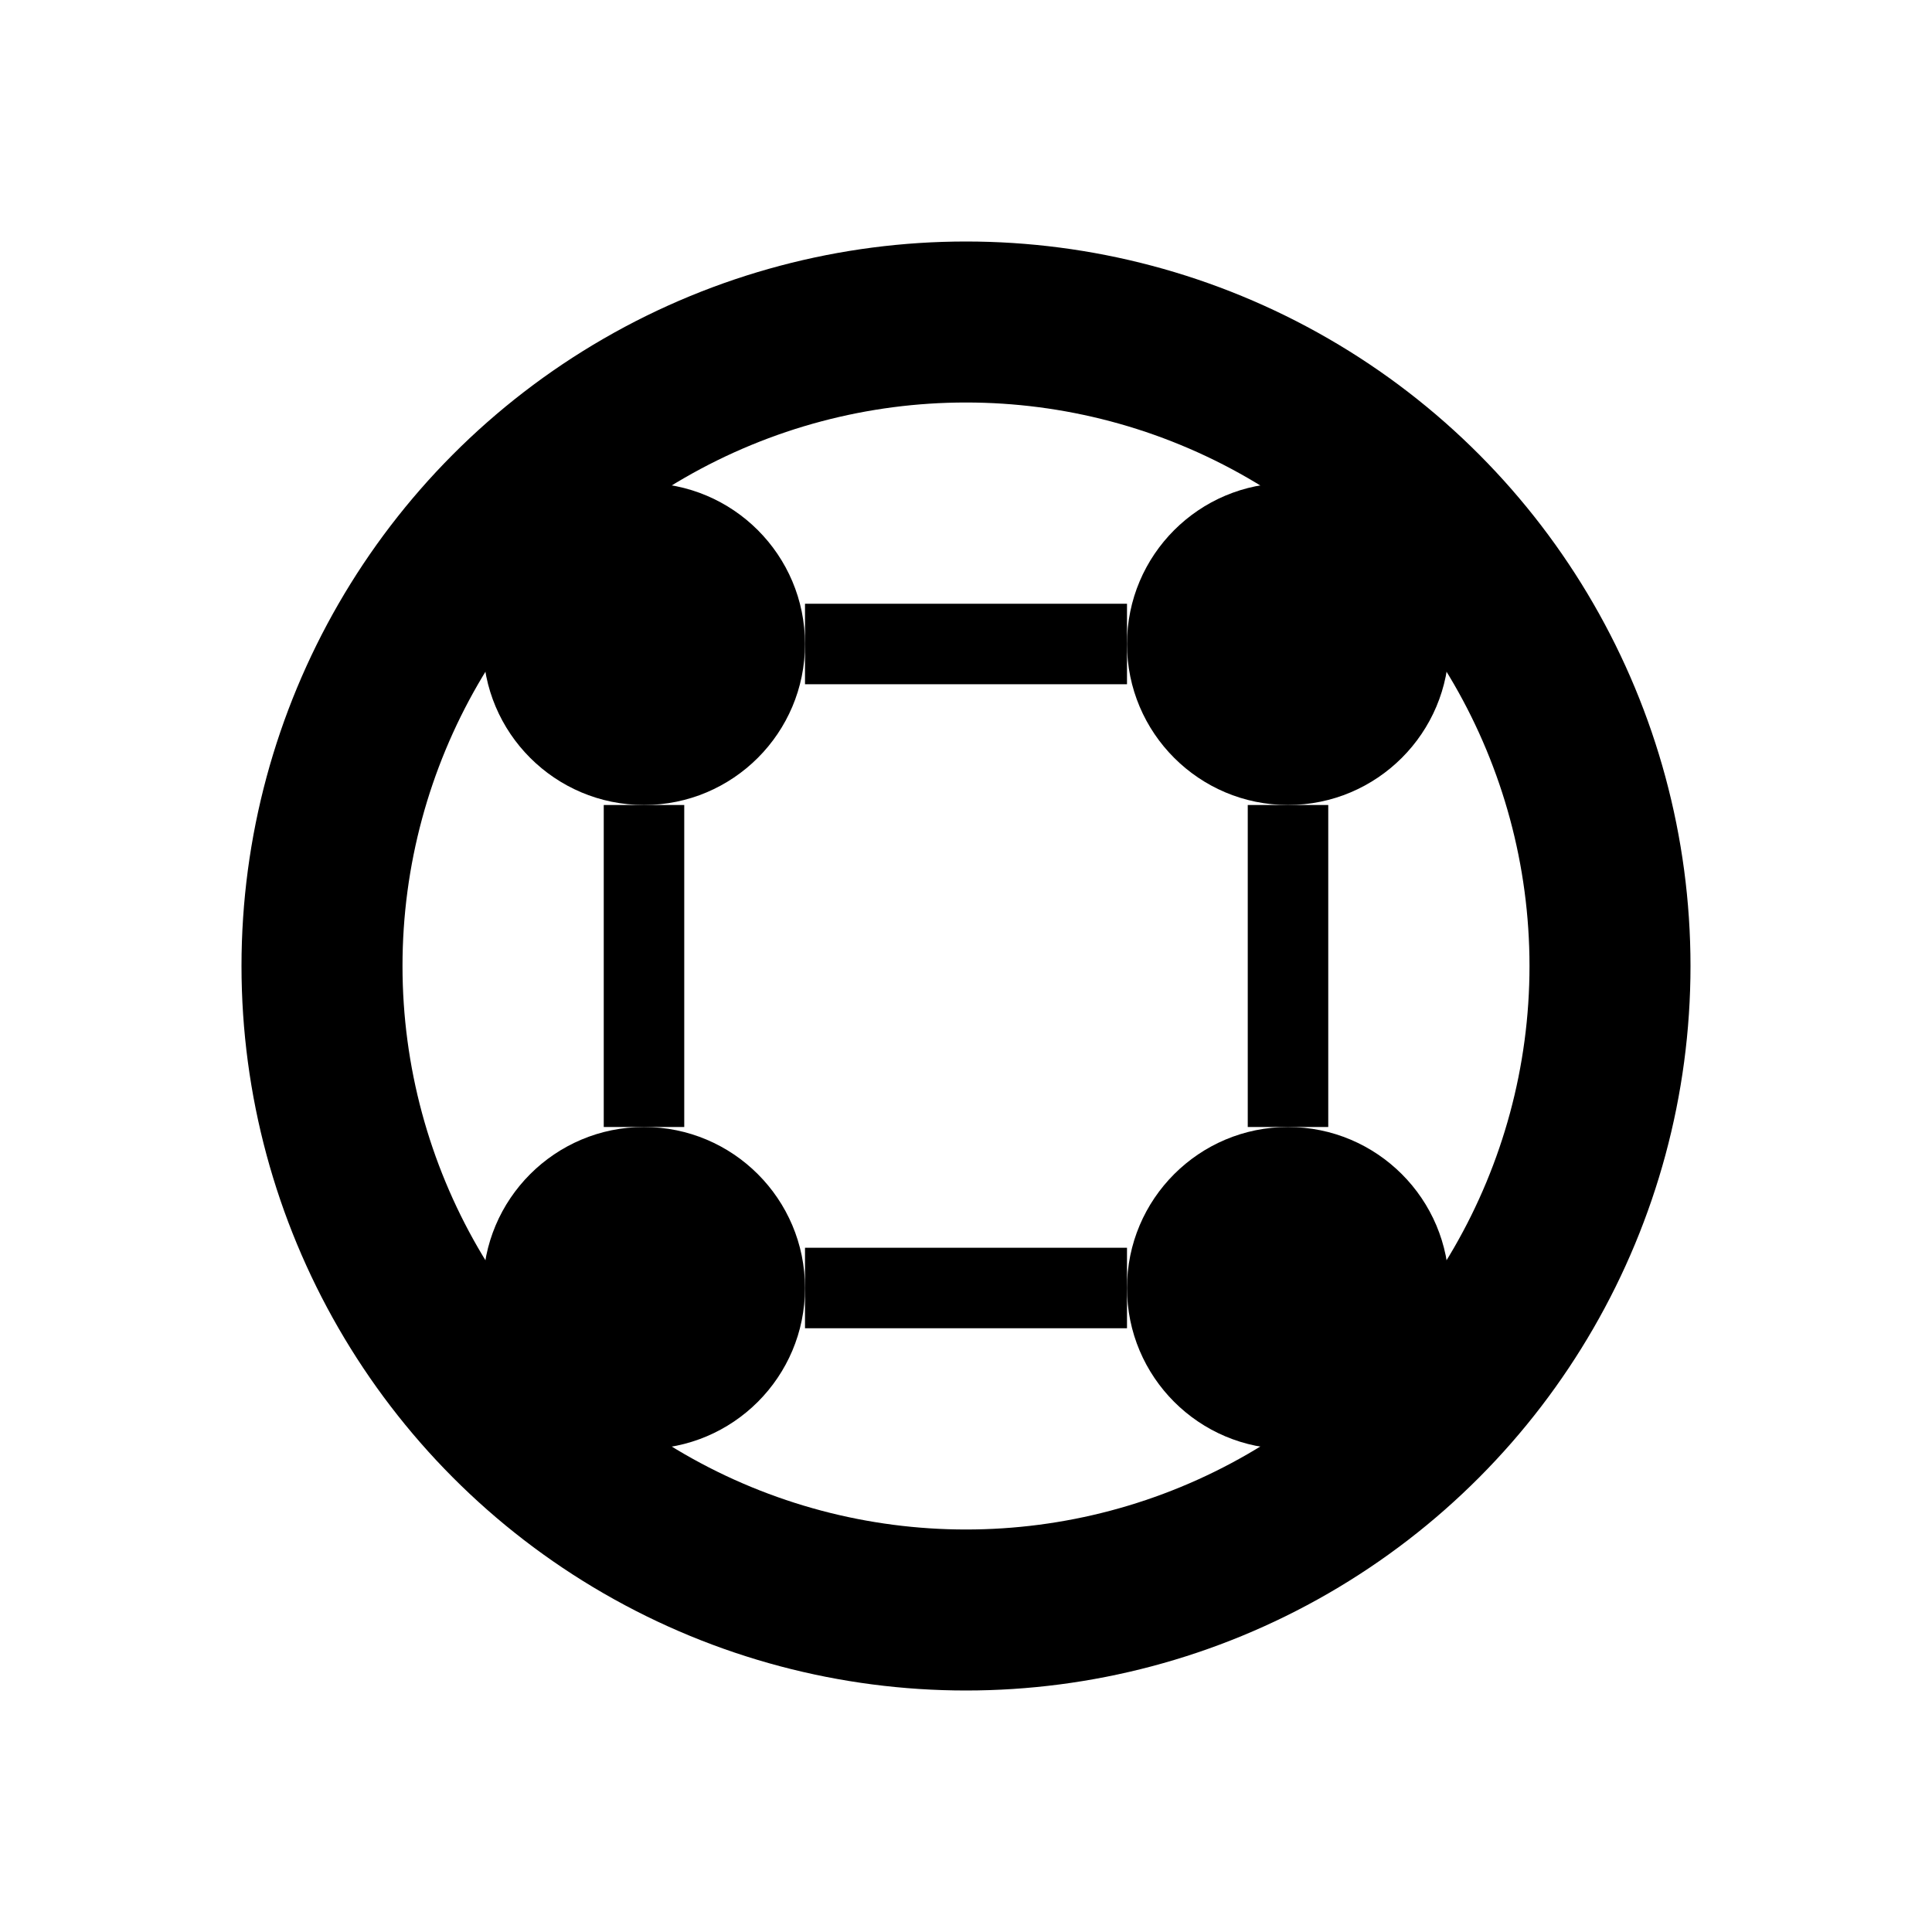
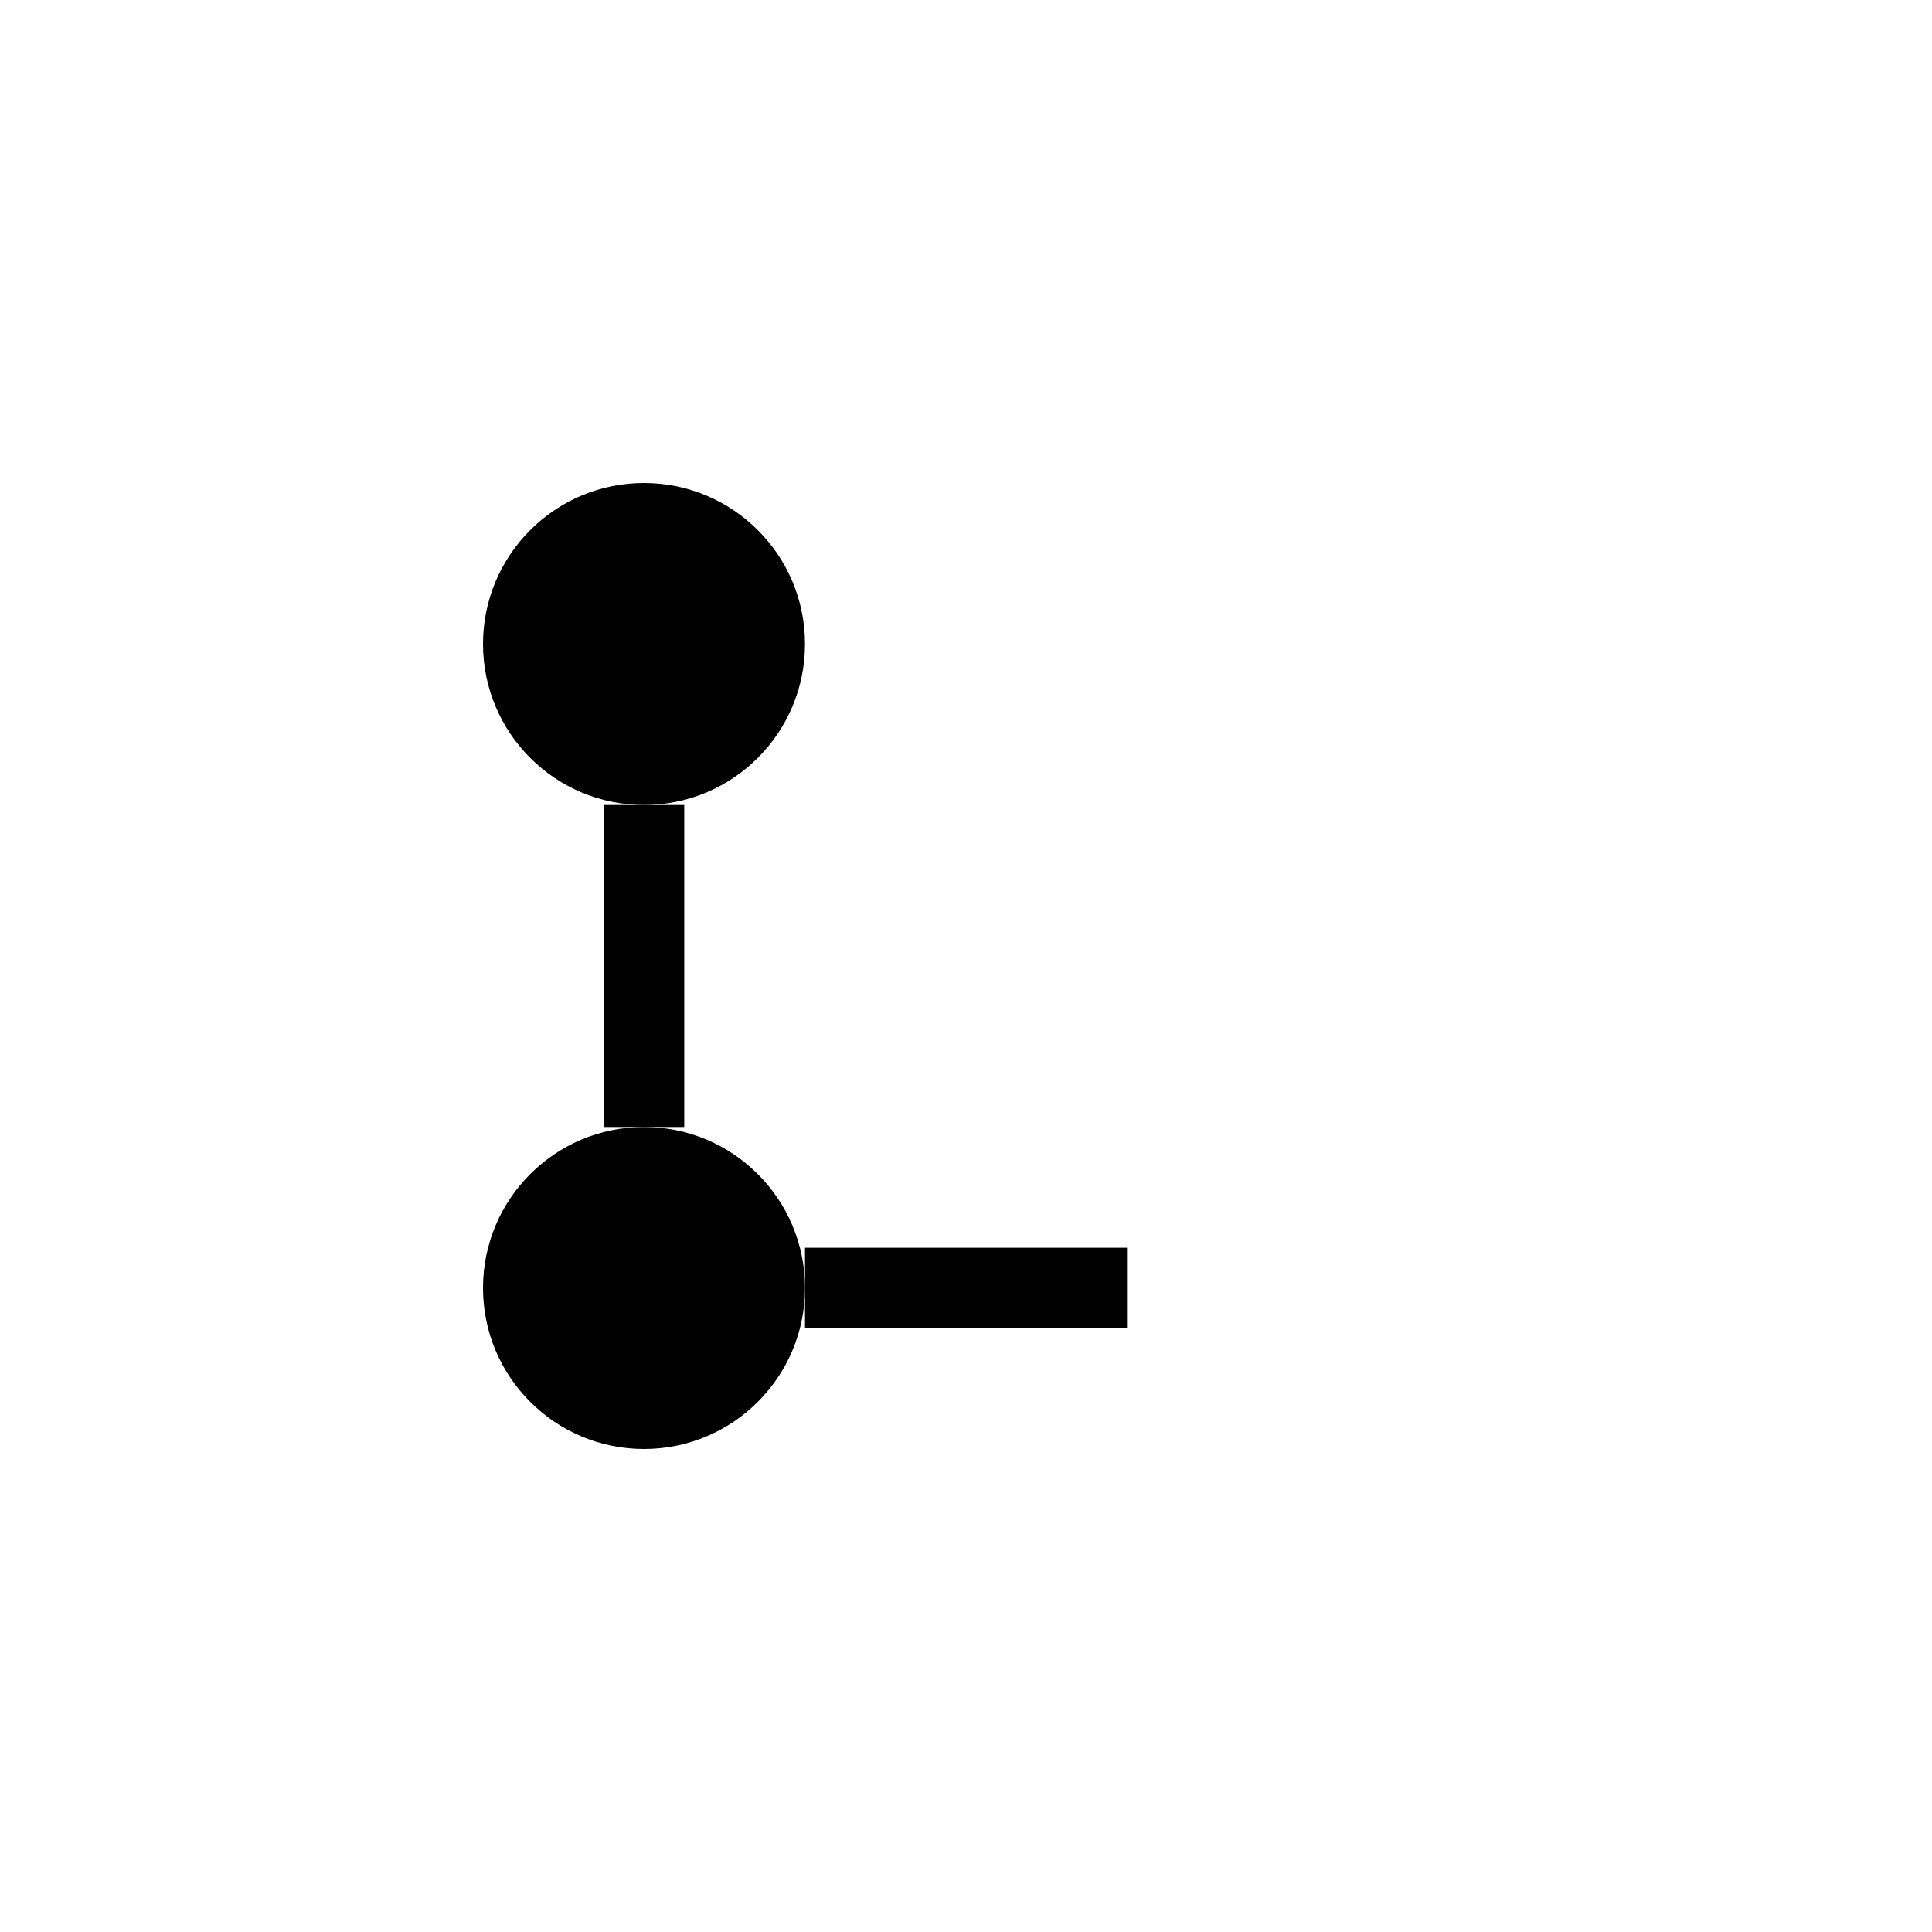
<svg xmlns="http://www.w3.org/2000/svg" viewBox="0 0 24 24" fill="#000000">
-   <circle cx="12" cy="12" r="8" fill="none" stroke="currentColor" stroke-width="2" />
  <circle cx="8" cy="8" r="2" fill="currentColor" />
-   <circle cx="16" cy="8" r="2" fill="currentColor" />
  <circle cx="8" cy="16" r="2" fill="currentColor" />
-   <circle cx="16" cy="16" r="2" fill="currentColor" />
-   <line x1="10" y1="8" x2="14" y2="8" stroke="currentColor" stroke-width="1" />
  <line x1="8" y1="10" x2="8" y2="14" stroke="currentColor" stroke-width="1" />
-   <line x1="16" y1="10" x2="16" y2="14" stroke="currentColor" stroke-width="1" />
  <line x1="10" y1="16" x2="14" y2="16" stroke="currentColor" stroke-width="1" />
</svg>